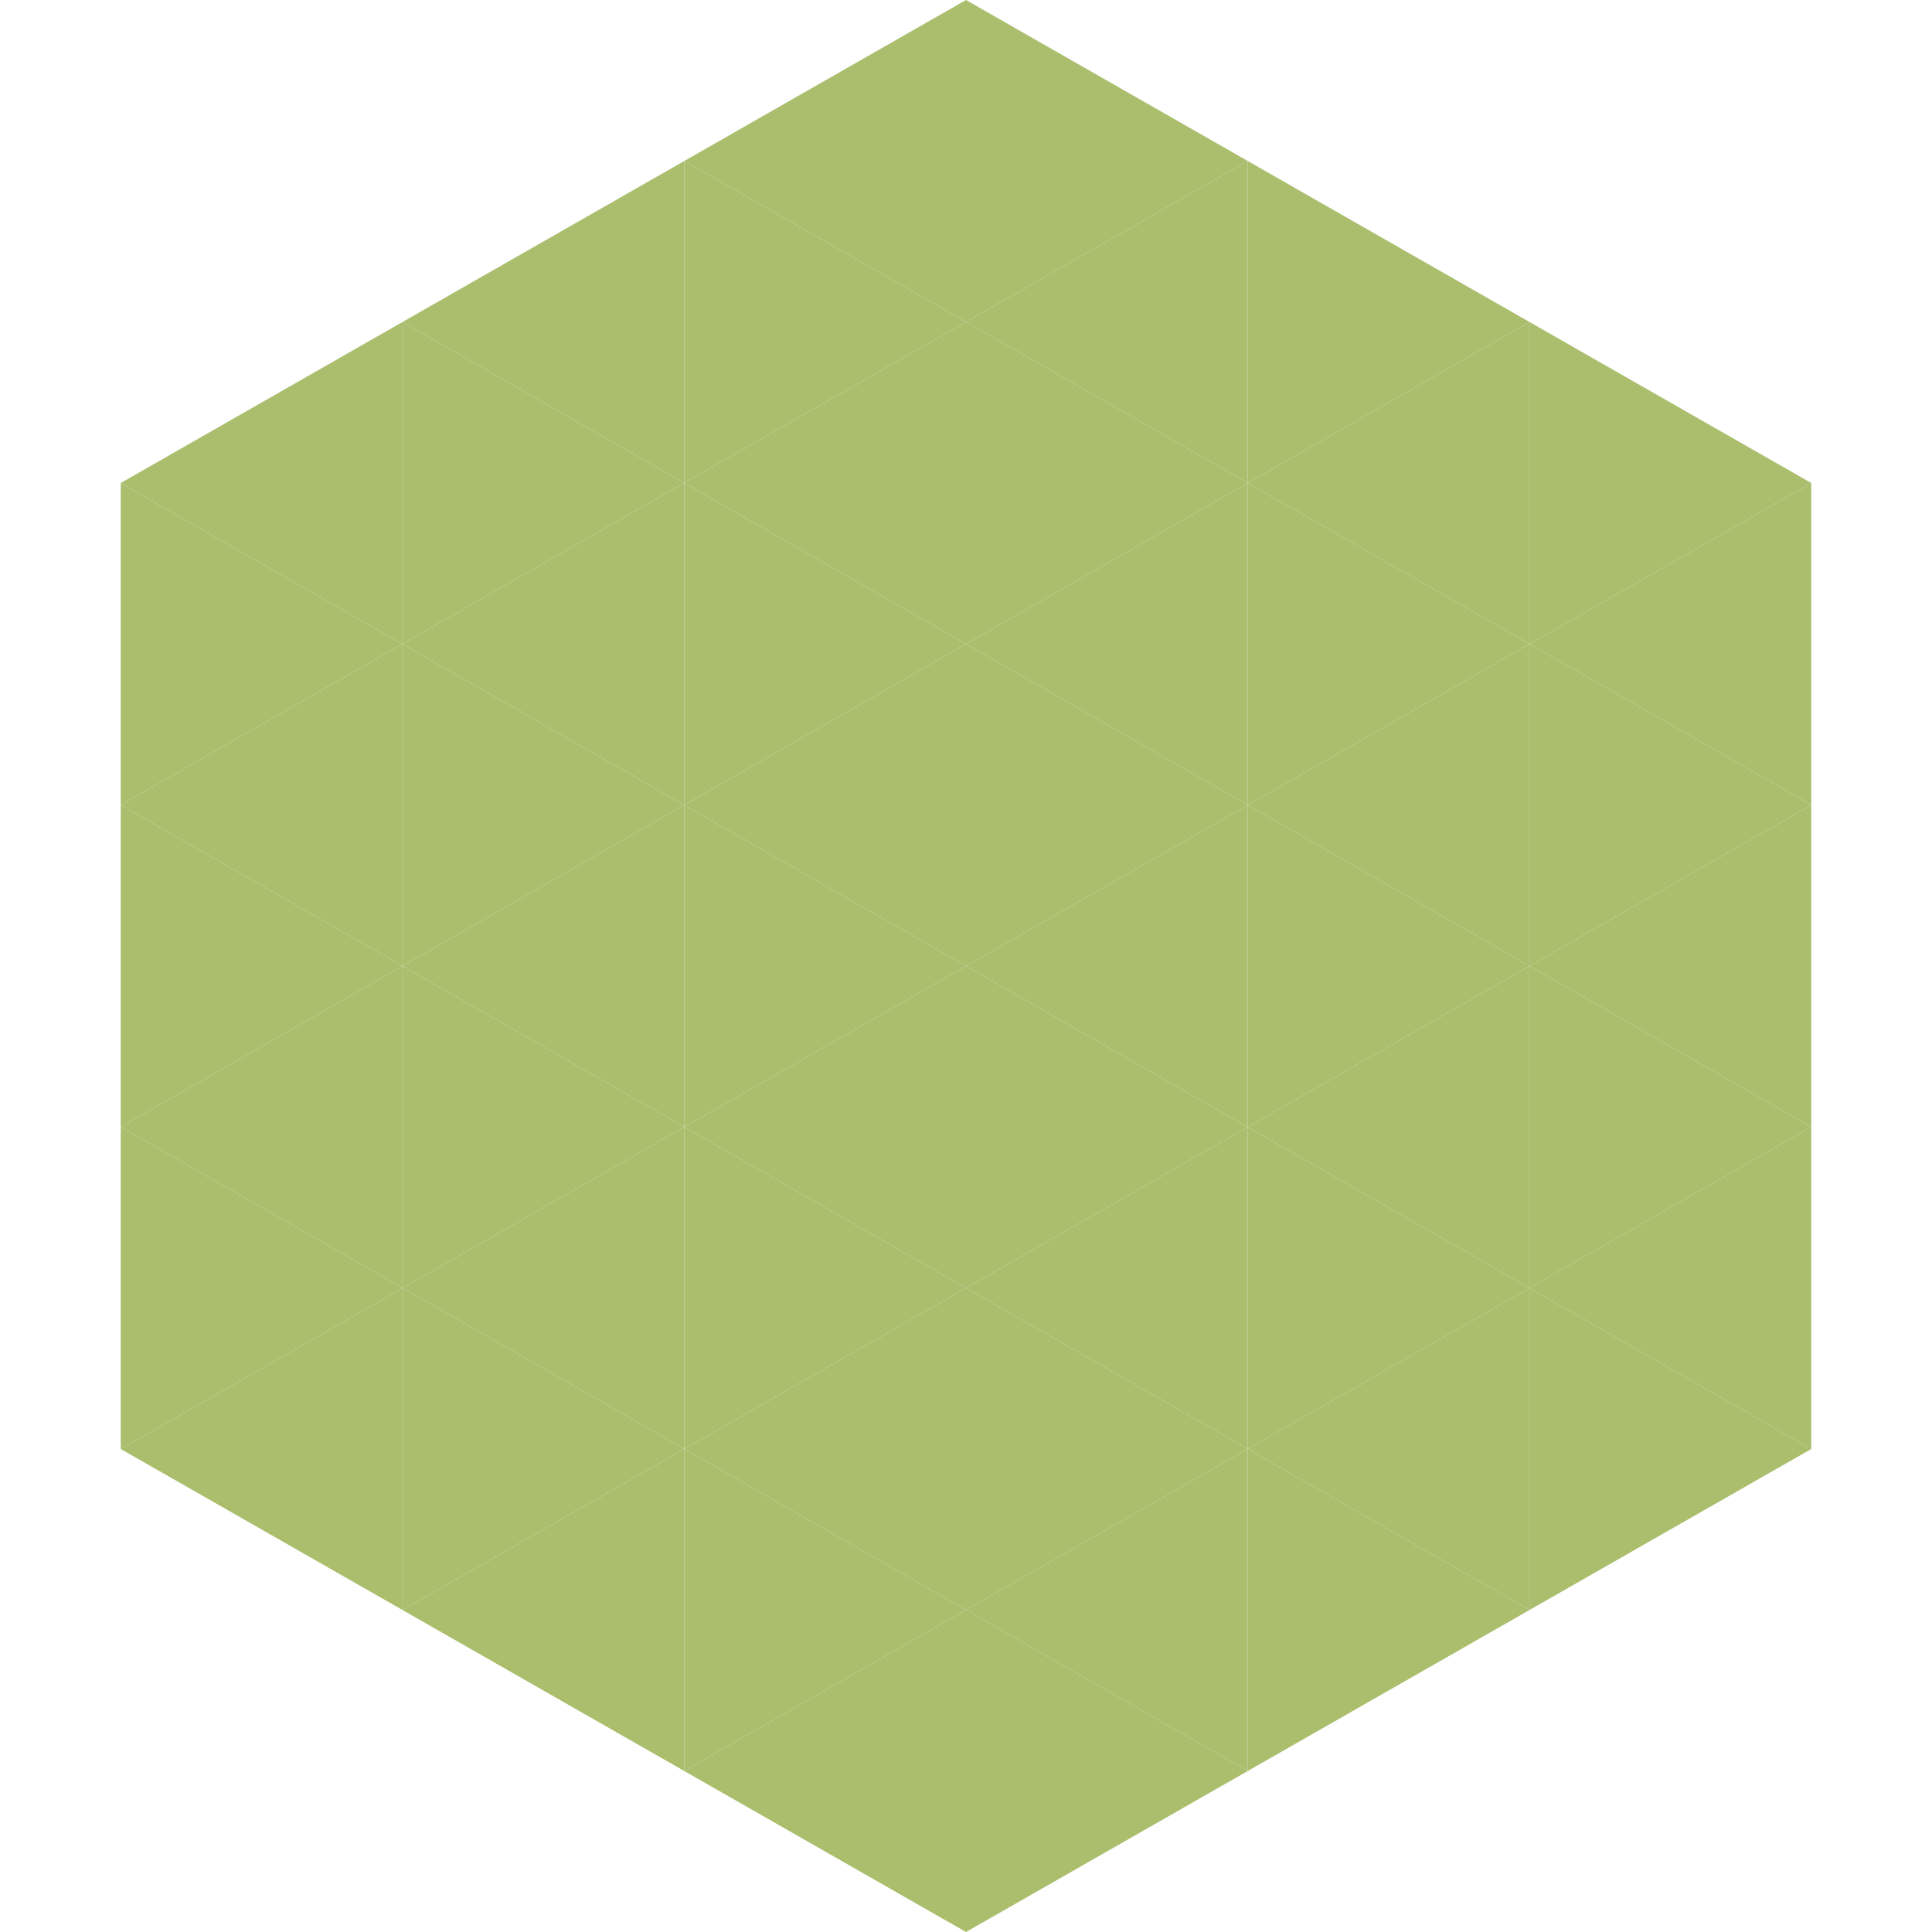
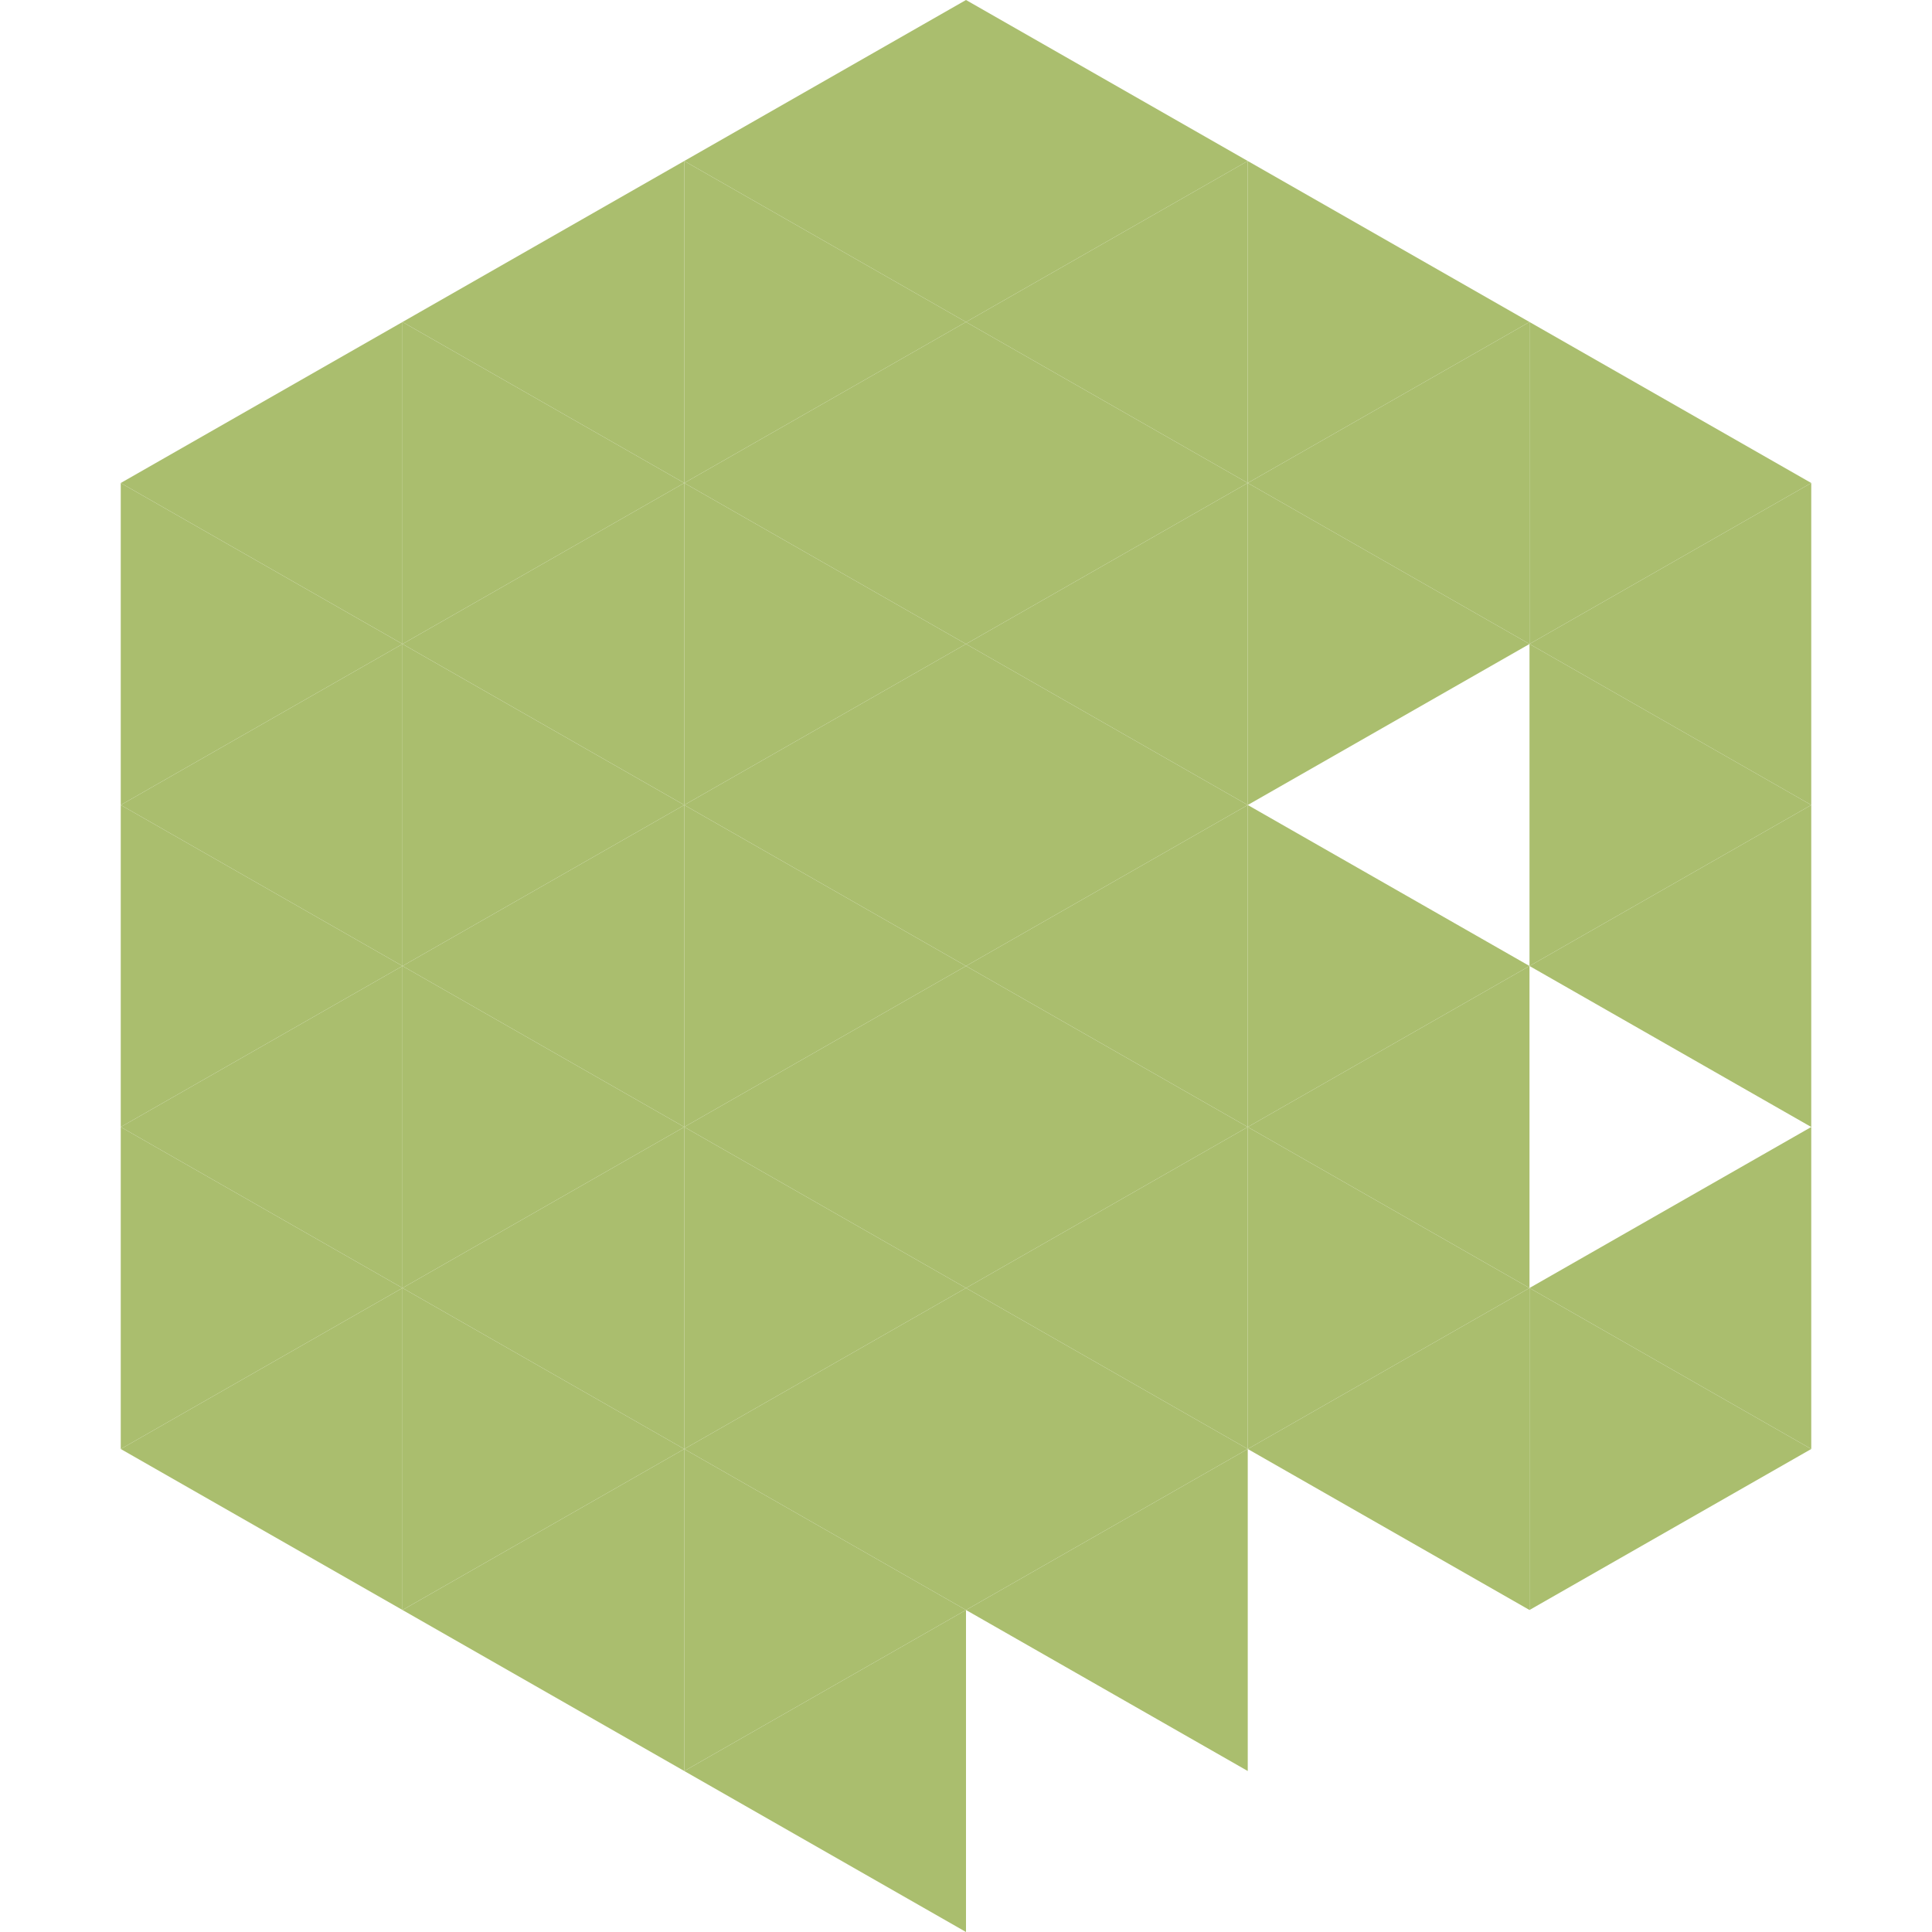
<svg xmlns="http://www.w3.org/2000/svg" width="240" height="240">
  <polygon points="50,40 15,60 50,80" style="fill:rgb(170,190,110)" />
  <polygon points="190,40 225,60 190,80" style="fill:rgb(170,190,110)" />
  <polygon points="15,60 50,80 15,100" style="fill:rgb(170,190,110)" />
  <polygon points="225,60 190,80 225,100" style="fill:rgb(170,190,110)" />
  <polygon points="50,80 15,100 50,120" style="fill:rgb(170,190,110)" />
  <polygon points="190,80 225,100 190,120" style="fill:rgb(170,190,110)" />
  <polygon points="15,100 50,120 15,140" style="fill:rgb(170,190,110)" />
  <polygon points="225,100 190,120 225,140" style="fill:rgb(170,190,110)" />
  <polygon points="50,120 15,140 50,160" style="fill:rgb(170,190,110)" />
-   <polygon points="190,120 225,140 190,160" style="fill:rgb(170,190,110)" />
  <polygon points="15,140 50,160 15,180" style="fill:rgb(170,190,110)" />
  <polygon points="225,140 190,160 225,180" style="fill:rgb(170,190,110)" />
  <polygon points="50,160 15,180 50,200" style="fill:rgb(170,190,110)" />
  <polygon points="190,160 225,180 190,200" style="fill:rgb(170,190,110)" />
  <polygon points="15,180 50,200 15,220" style="fill:rgb(255,255,255); fill-opacity:0" />
  <polygon points="225,180 190,200 225,220" style="fill:rgb(255,255,255); fill-opacity:0" />
  <polygon points="50,0 85,20 50,40" style="fill:rgb(255,255,255); fill-opacity:0" />
  <polygon points="190,0 155,20 190,40" style="fill:rgb(255,255,255); fill-opacity:0" />
  <polygon points="85,20 50,40 85,60" style="fill:rgb(170,190,110)" />
  <polygon points="155,20 190,40 155,60" style="fill:rgb(170,190,110)" />
  <polygon points="50,40 85,60 50,80" style="fill:rgb(170,190,110)" />
  <polygon points="190,40 155,60 190,80" style="fill:rgb(170,190,110)" />
  <polygon points="85,60 50,80 85,100" style="fill:rgb(170,190,110)" />
  <polygon points="155,60 190,80 155,100" style="fill:rgb(170,190,110)" />
  <polygon points="50,80 85,100 50,120" style="fill:rgb(170,190,110)" />
-   <polygon points="190,80 155,100 190,120" style="fill:rgb(170,190,110)" />
  <polygon points="85,100 50,120 85,140" style="fill:rgb(170,190,110)" />
  <polygon points="155,100 190,120 155,140" style="fill:rgb(170,190,110)" />
  <polygon points="50,120 85,140 50,160" style="fill:rgb(170,190,110)" />
  <polygon points="190,120 155,140 190,160" style="fill:rgb(170,190,110)" />
  <polygon points="85,140 50,160 85,180" style="fill:rgb(170,190,110)" />
  <polygon points="155,140 190,160 155,180" style="fill:rgb(170,190,110)" />
  <polygon points="50,160 85,180 50,200" style="fill:rgb(170,190,110)" />
  <polygon points="190,160 155,180 190,200" style="fill:rgb(170,190,110)" />
  <polygon points="85,180 50,200 85,220" style="fill:rgb(170,190,110)" />
-   <polygon points="155,180 190,200 155,220" style="fill:rgb(170,190,110)" />
  <polygon points="120,0 85,20 120,40" style="fill:rgb(170,190,110)" />
  <polygon points="120,0 155,20 120,40" style="fill:rgb(170,190,110)" />
  <polygon points="85,20 120,40 85,60" style="fill:rgb(170,190,110)" />
  <polygon points="155,20 120,40 155,60" style="fill:rgb(170,190,110)" />
  <polygon points="120,40 85,60 120,80" style="fill:rgb(170,190,110)" />
  <polygon points="120,40 155,60 120,80" style="fill:rgb(170,190,110)" />
  <polygon points="85,60 120,80 85,100" style="fill:rgb(170,190,110)" />
  <polygon points="155,60 120,80 155,100" style="fill:rgb(170,190,110)" />
  <polygon points="120,80 85,100 120,120" style="fill:rgb(170,190,110)" />
  <polygon points="120,80 155,100 120,120" style="fill:rgb(170,190,110)" />
  <polygon points="85,100 120,120 85,140" style="fill:rgb(170,190,110)" />
  <polygon points="155,100 120,120 155,140" style="fill:rgb(170,190,110)" />
  <polygon points="120,120 85,140 120,160" style="fill:rgb(170,190,110)" />
  <polygon points="120,120 155,140 120,160" style="fill:rgb(170,190,110)" />
  <polygon points="85,140 120,160 85,180" style="fill:rgb(170,190,110)" />
  <polygon points="155,140 120,160 155,180" style="fill:rgb(170,190,110)" />
  <polygon points="120,160 85,180 120,200" style="fill:rgb(170,190,110)" />
  <polygon points="120,160 155,180 120,200" style="fill:rgb(170,190,110)" />
  <polygon points="85,180 120,200 85,220" style="fill:rgb(170,190,110)" />
  <polygon points="155,180 120,200 155,220" style="fill:rgb(170,190,110)" />
  <polygon points="120,200 85,220 120,240" style="fill:rgb(170,190,110)" />
-   <polygon points="120,200 155,220 120,240" style="fill:rgb(170,190,110)" />
  <polygon points="85,220 120,240 85,260" style="fill:rgb(255,255,255); fill-opacity:0" />
  <polygon points="155,220 120,240 155,260" style="fill:rgb(255,255,255); fill-opacity:0" />
</svg>